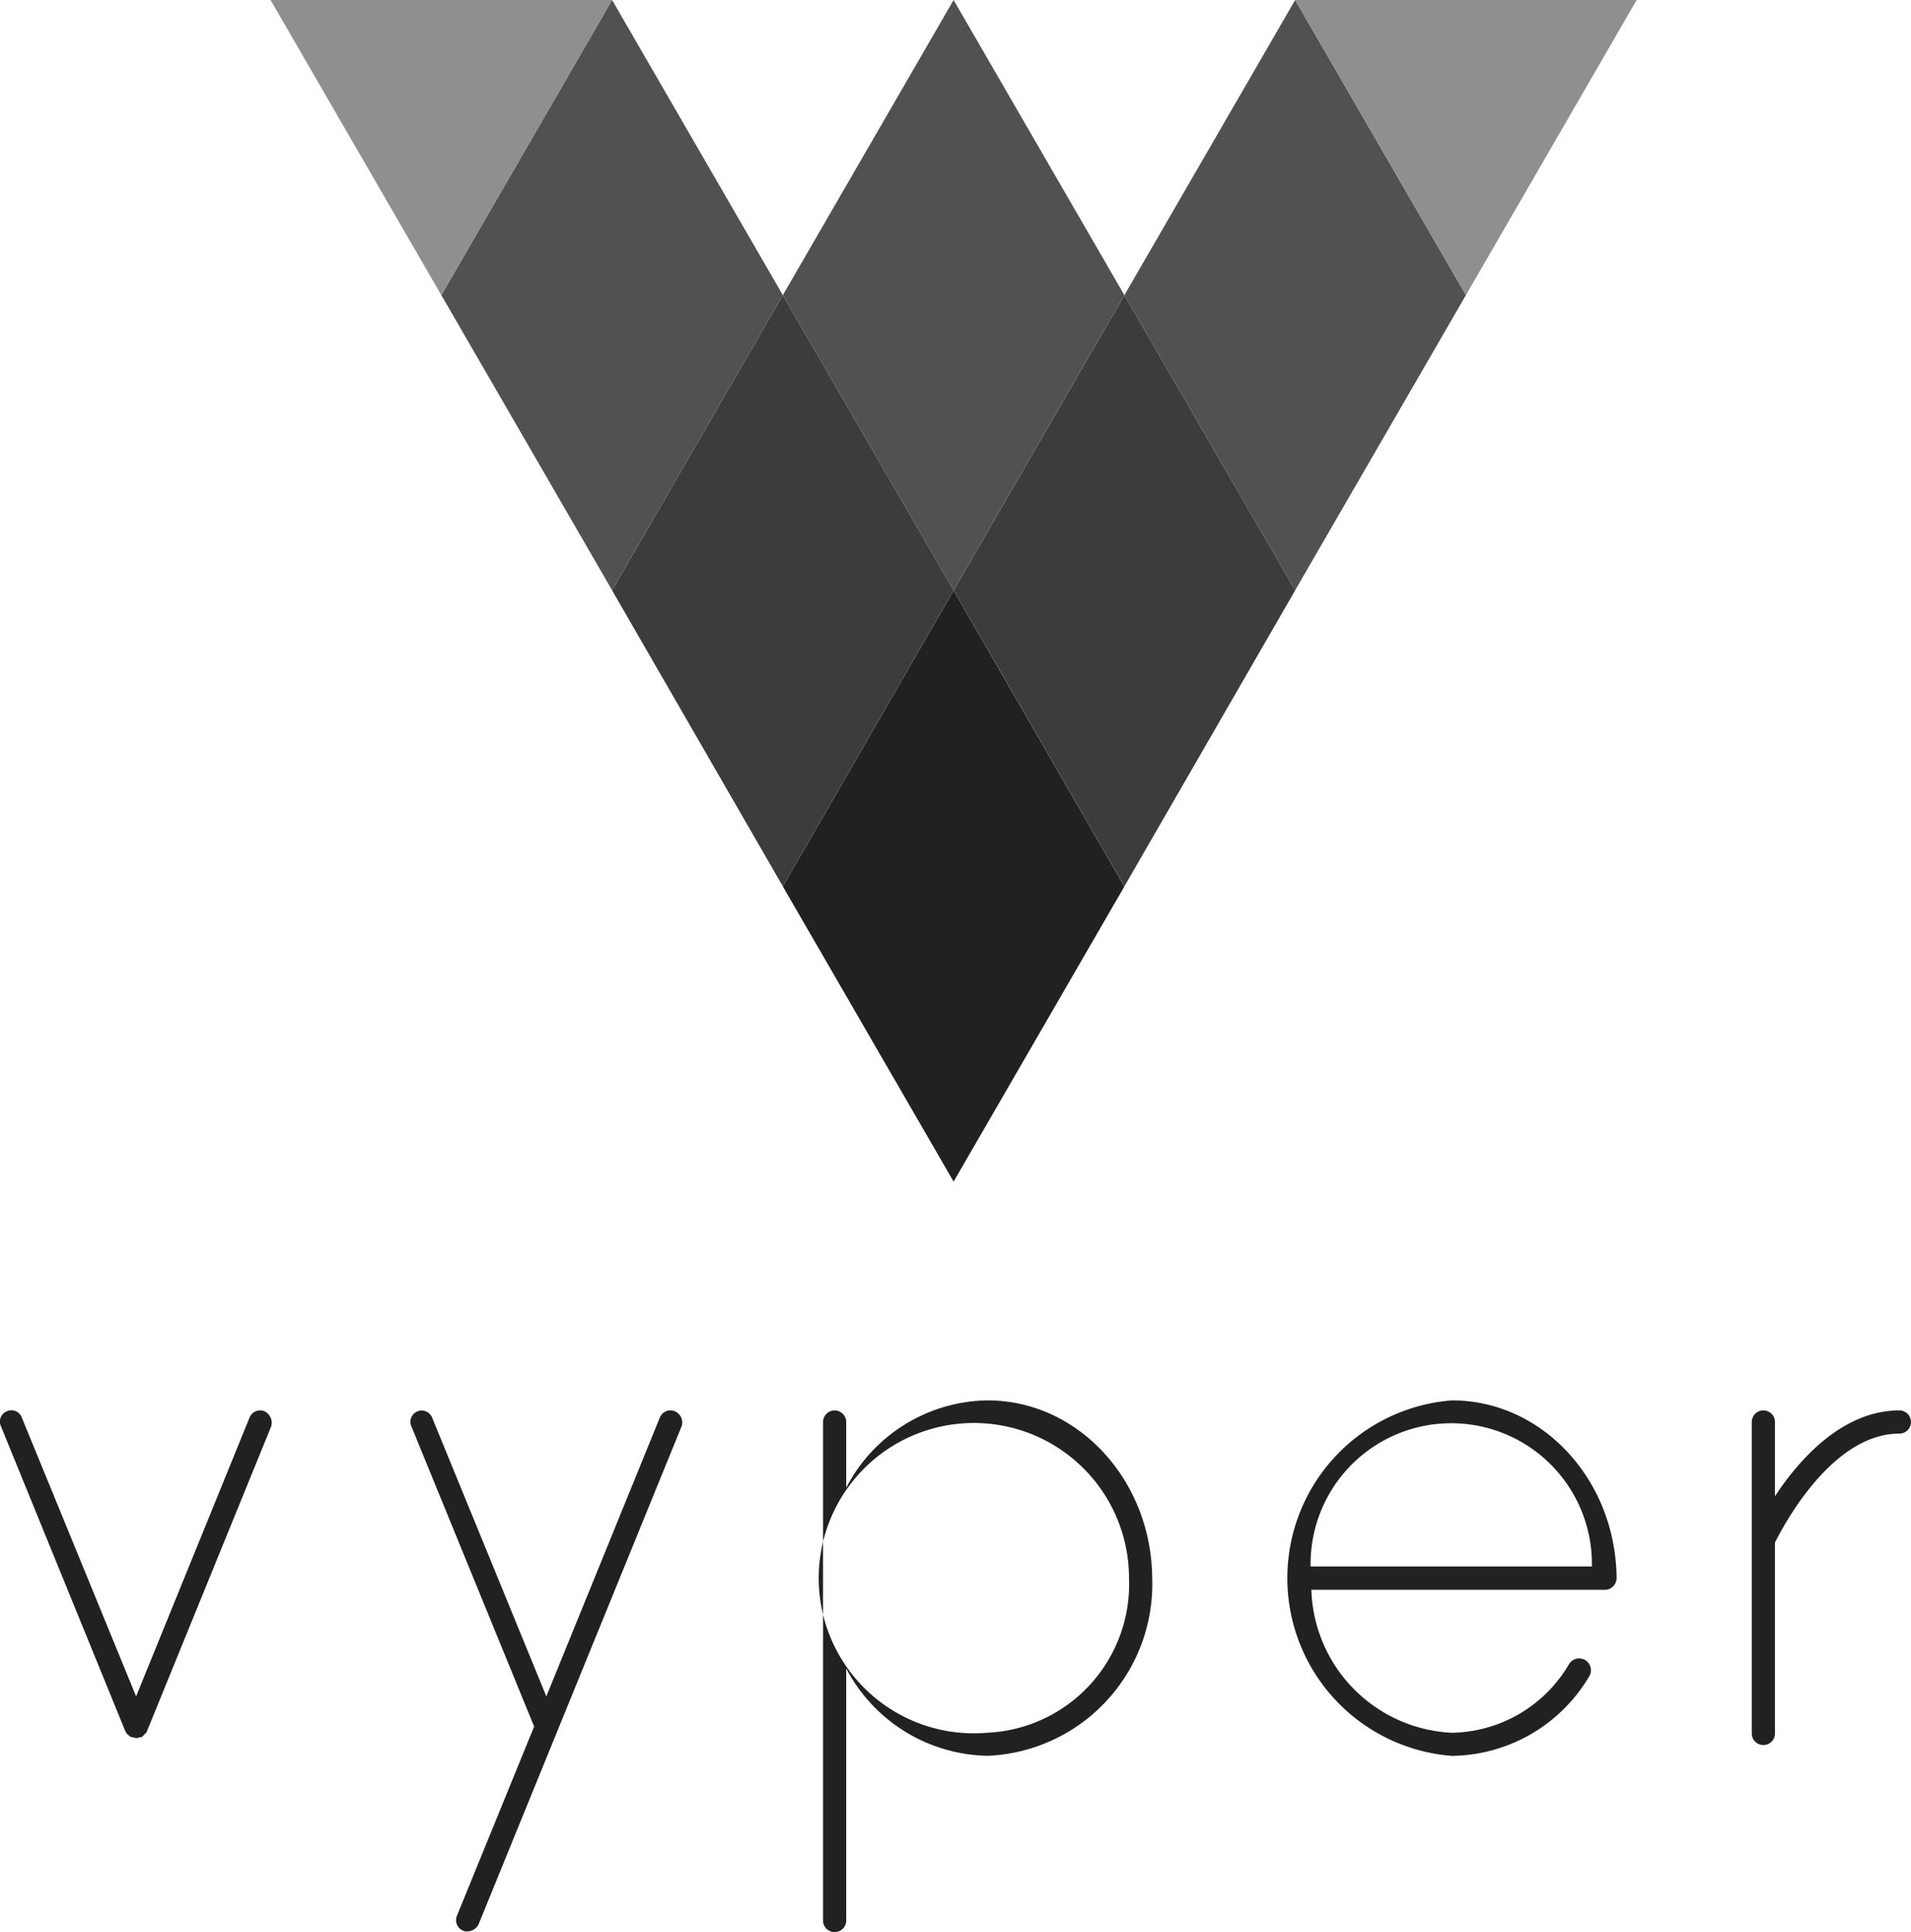
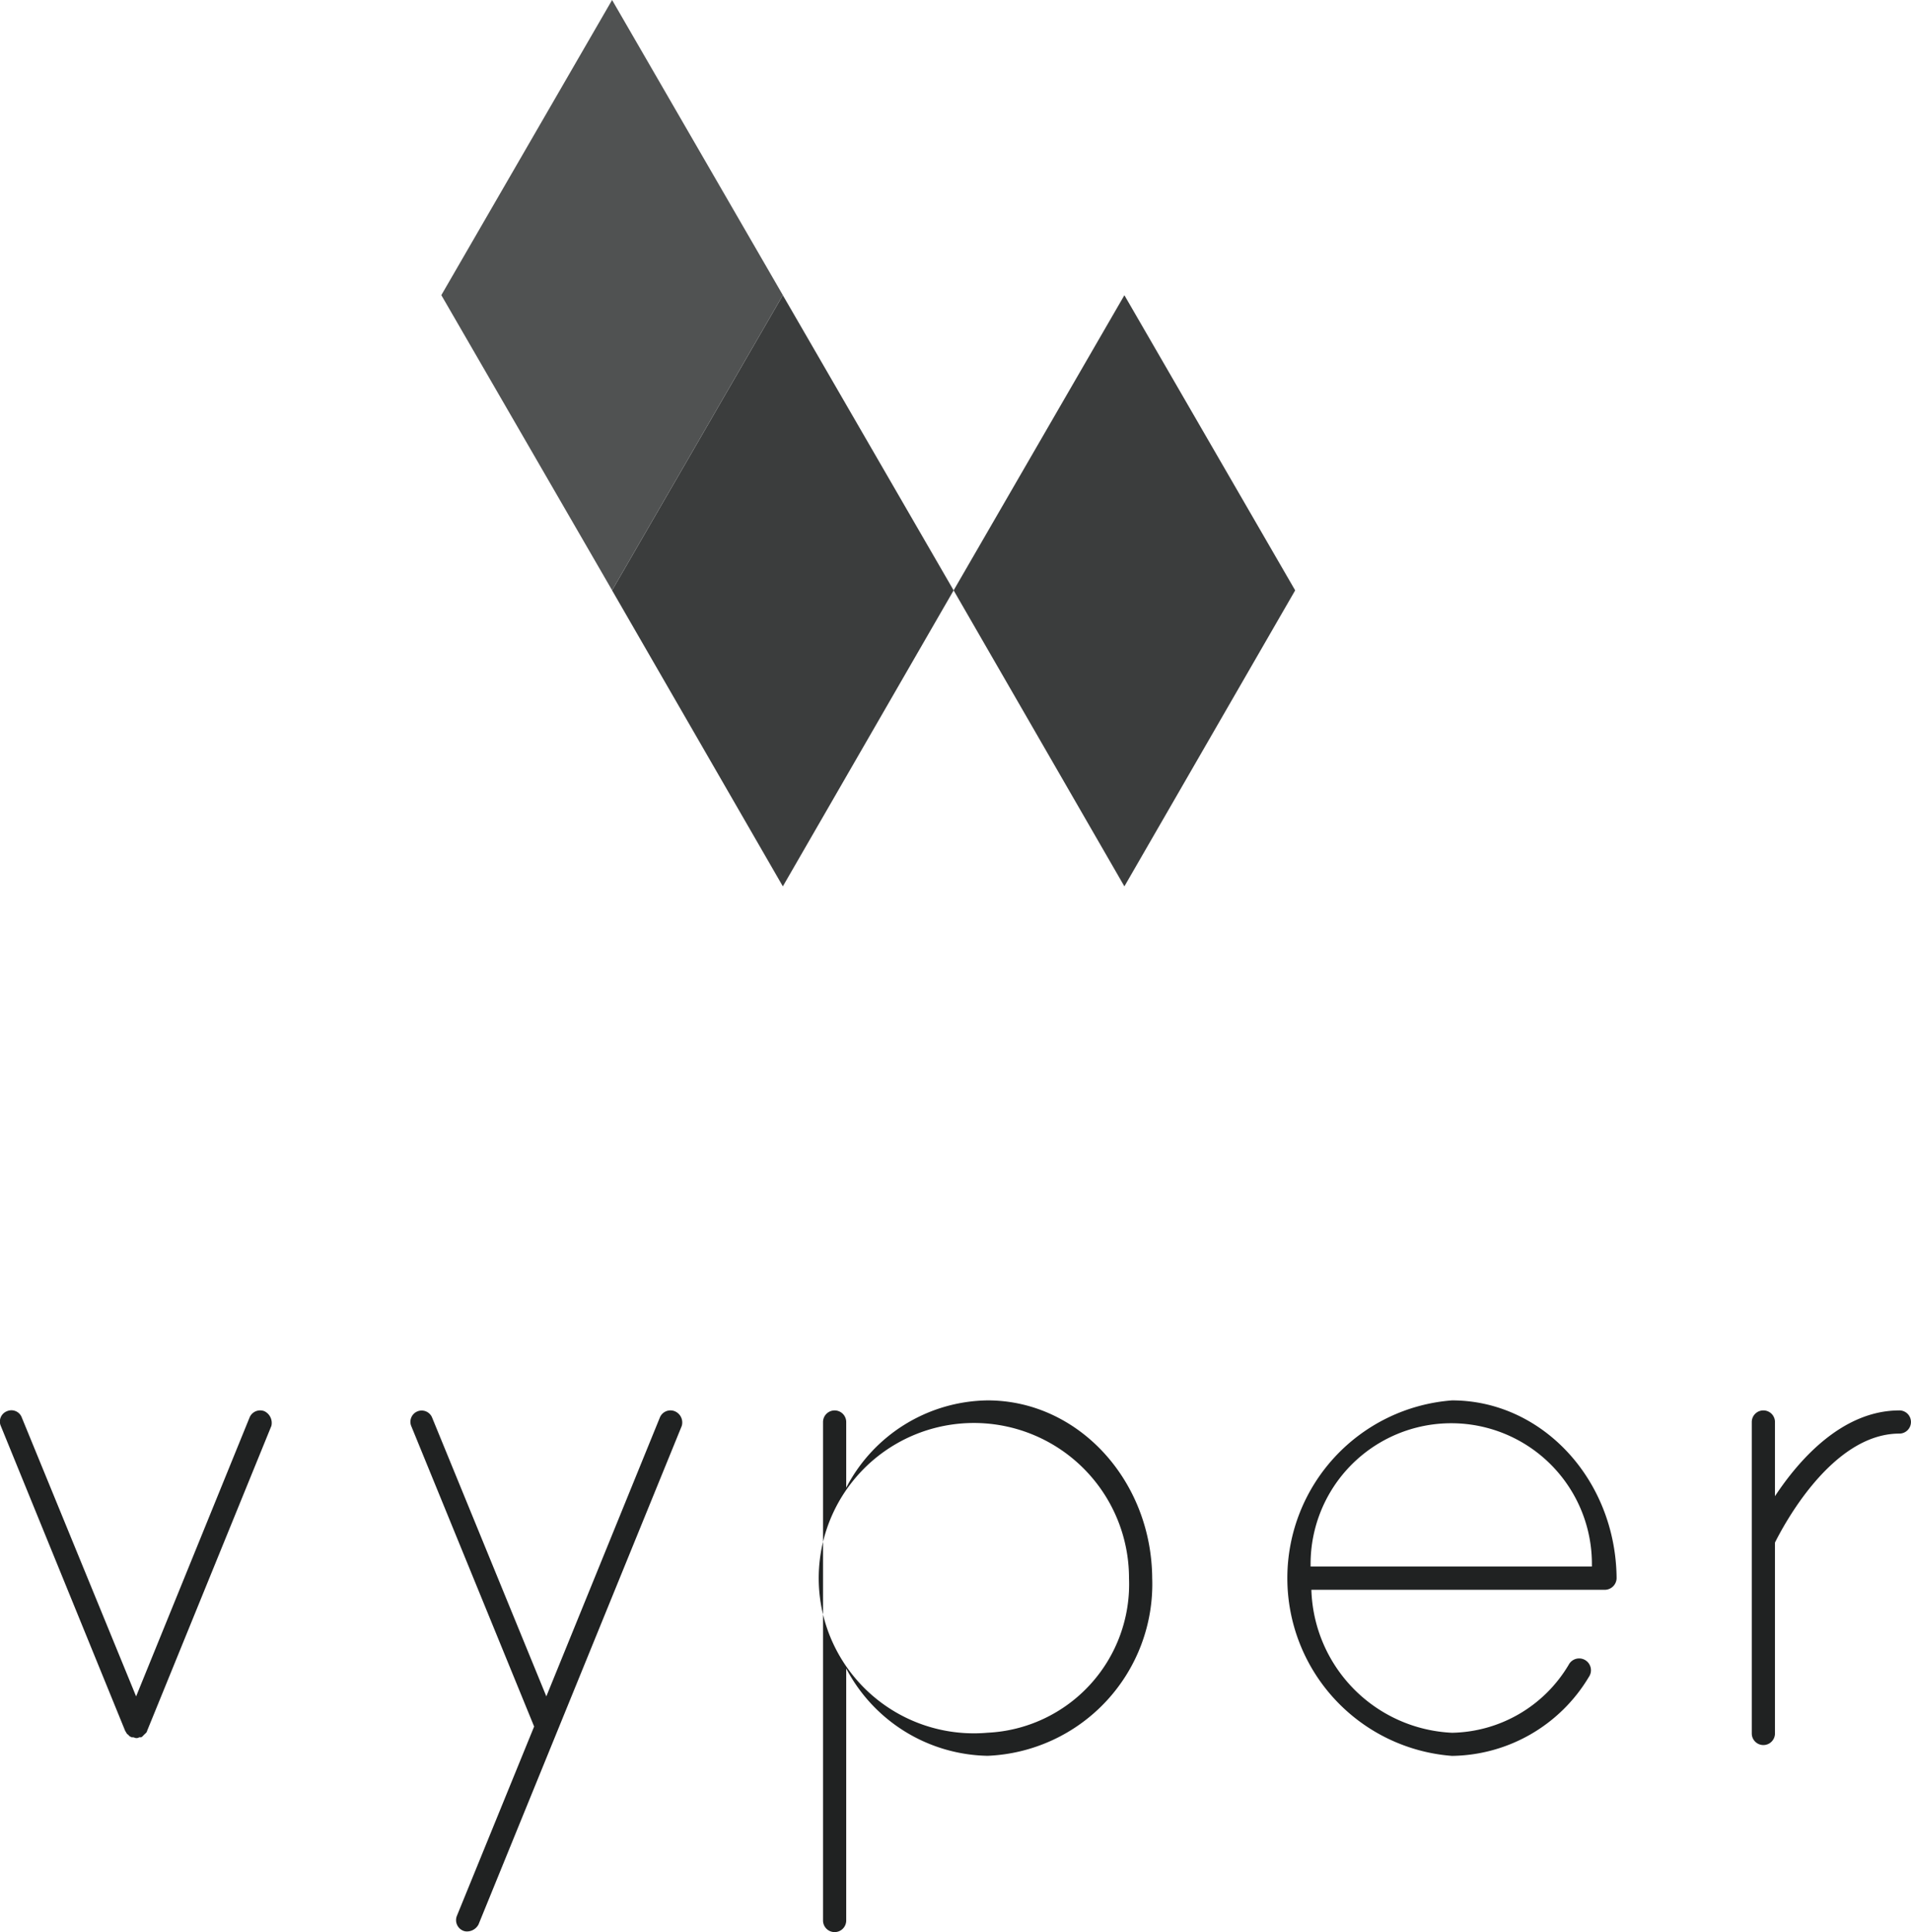
<svg xmlns="http://www.w3.org/2000/svg" id="vyper" width="77.712" height="78.555" viewBox="0 0 77.712 78.555">
-   <path id="Path_74630" data-name="Path 74630" d="M108.344,76.4,101.4,88.435l6.944,12,6.944-12Z" transform="translate(-69.565 -52.393)" fill="#202222" />
-   <path id="Path_74631" data-name="Path 74631" d="M108.344,0,101.4,12l6.944,12,6.944-12Z" transform="translate(-69.565)" fill="#505252" />
  <path id="Path_74632" data-name="Path 74632" d="M64.144,0,57.2,12l6.944,12,6.944-12Z" transform="translate(-39.253)" fill="#505252" />
-   <path id="Path_74633" data-name="Path 74633" d="M152.544,0,145.6,12l6.944,12,6.944-12Z" transform="translate(-99.876)" fill="#505252" />
  <path id="Path_74634" data-name="Path 74634" d="M130.444,38.2l-6.944,12,6.944,12.035L137.389,50.2Z" transform="translate(-84.72 -26.197)" fill="#3b3d3d" />
  <path id="Path_74635" data-name="Path 74635" d="M86.244,38.2,79.3,50.2l6.944,12.035L93.189,50.2Z" transform="translate(-54.409 -26.197)" fill="#3b3d3d" />
-   <path id="Path_74636" data-name="Path 74636" d="M42.044,12,48.989,0H35.1Z" transform="translate(-24.098)" fill="#8e8f8f" />
-   <path id="Path_74637" data-name="Path 74637" d="M174.644,12l6.944-12H167.7Z" transform="translate(-115.032)" fill="#8e8f8f" />
  <g id="Group_104296" data-name="Group 104296" transform="translate(0 56.937)">
    <g id="Group_104295" data-name="Group 104295" transform="translate(0)">
      <path id="Path_74638" data-name="Path 74638" d="M10.837,182.522a.465.465,0,0,0-.6.251L5.621,194.117.97,182.773a.45.45,0,0,0-.6-.251.45.45,0,0,0-.251.6L5.181,195.53h0c.031.031.031.063.063.094a.031.031,0,0,0,.031.031l.094.094h0a.11.11,0,0,1,.063.031h.063c.031,0,.094.031.126.031h0a.189.189,0,0,0,.126-.031h.063a.11.11,0,0,0,.063-.031h0l.094-.094L6,195.625c.031-.031.063-.063.063-.094h0l5.059-12.412A.528.528,0,0,0,10.837,182.522Z" transform="translate(-0.086 -182.082)" fill="#202222" />
      <path id="Path_74639" data-name="Path 74639" d="M63.937,182.522a.465.465,0,0,0-.6.251l-4.619,11.343L54.07,182.773a.458.458,0,0,0-.848.346l5,12.223-3.142,7.7a.465.465,0,0,0,.251.6.4.4,0,0,0,.189.031.532.532,0,0,0,.44-.283l8.264-20.267A.494.494,0,0,0,63.937,182.522Z" transform="translate(-36.501 -182.082)" fill="#202222" />
      <path id="Path_74640" data-name="Path 74640" d="M232.8,182.5c-2.325,0-4.085,2.011-5.059,3.488v-3.017a.471.471,0,1,0-.943,0v12.663a.471.471,0,1,0,.943,0v-7.761c.314-.628,2.294-4.431,5.059-4.431a.471.471,0,0,0,0-.943Z" transform="translate(-155.561 -182.092)" fill="#202222" />
      <path id="Path_74641" data-name="Path 74641" d="M113.293,181.2a6.57,6.57,0,0,0-5.75,3.551V182.08a.471.471,0,1,0-.943,0v20.267a.471.471,0,0,0,.943,0V192.1a6.631,6.631,0,0,0,5.75,3.551,6.989,6.989,0,0,0,6.693-7.227C119.955,184.436,116.969,181.2,113.293,181.2Zm0,13.512a6.309,6.309,0,1,1,5.75-6.284A6.046,6.046,0,0,1,113.293,194.712Z" transform="translate(-73.131 -181.2)" fill="#202222" />
      <path id="Path_74642" data-name="Path 74642" d="M173.393,181.2a7.248,7.248,0,0,0,0,14.454,6.579,6.579,0,0,0,5.562-3.205.48.48,0,1,0-.817-.5,5.633,5.633,0,0,1-4.745,2.765,6,6,0,0,1-5.719-5.813h11.941a.483.483,0,0,0,.471-.471C180.055,184.436,177.069,181.2,173.393,181.2Zm-5.75,6.756a5.72,5.72,0,1,1,11.438,0Z" transform="translate(-114.346 -181.2)" fill="#202222" />
    </g>
  </g>
</svg>